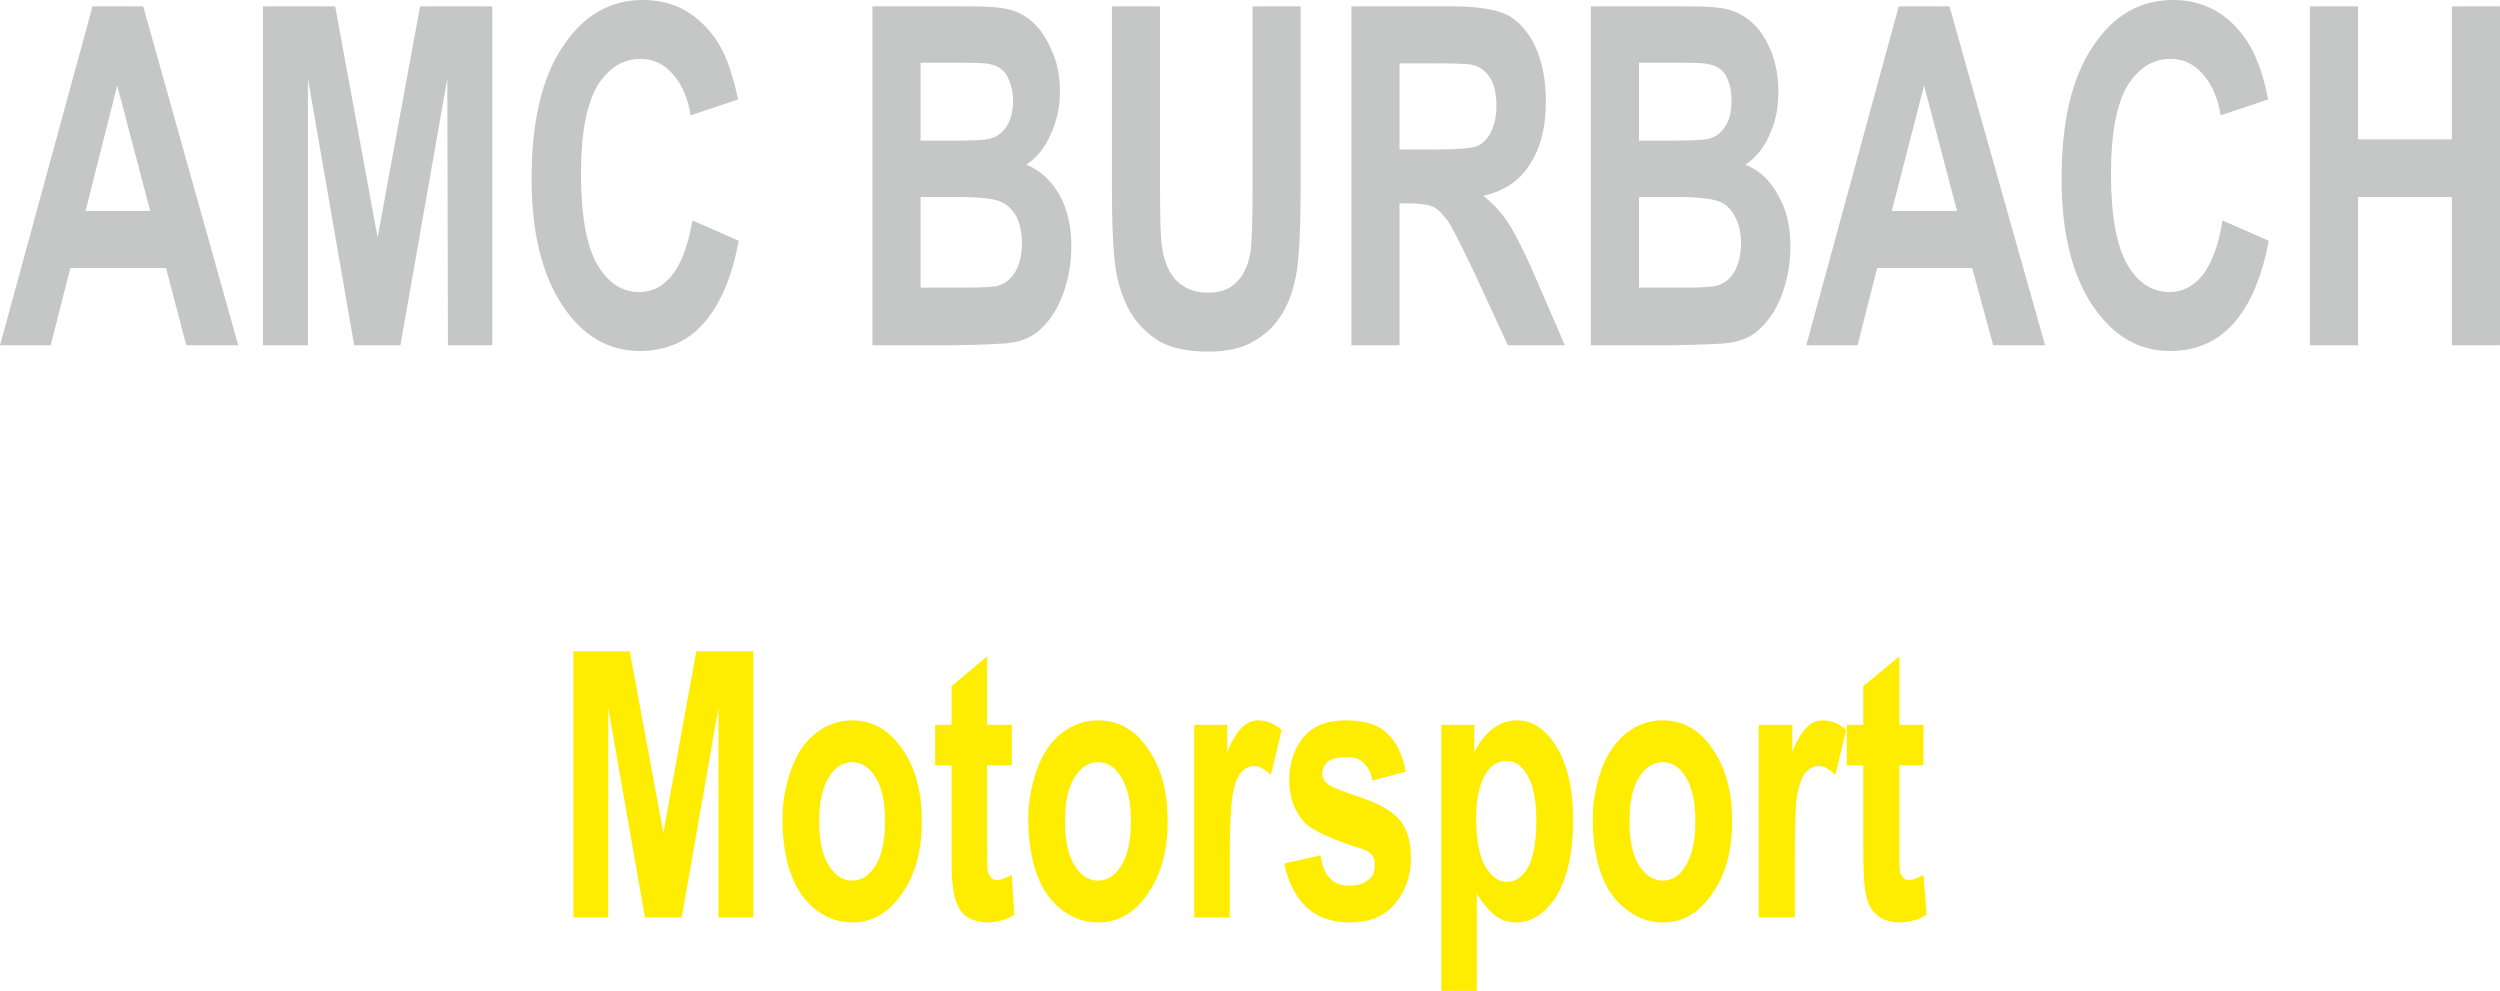
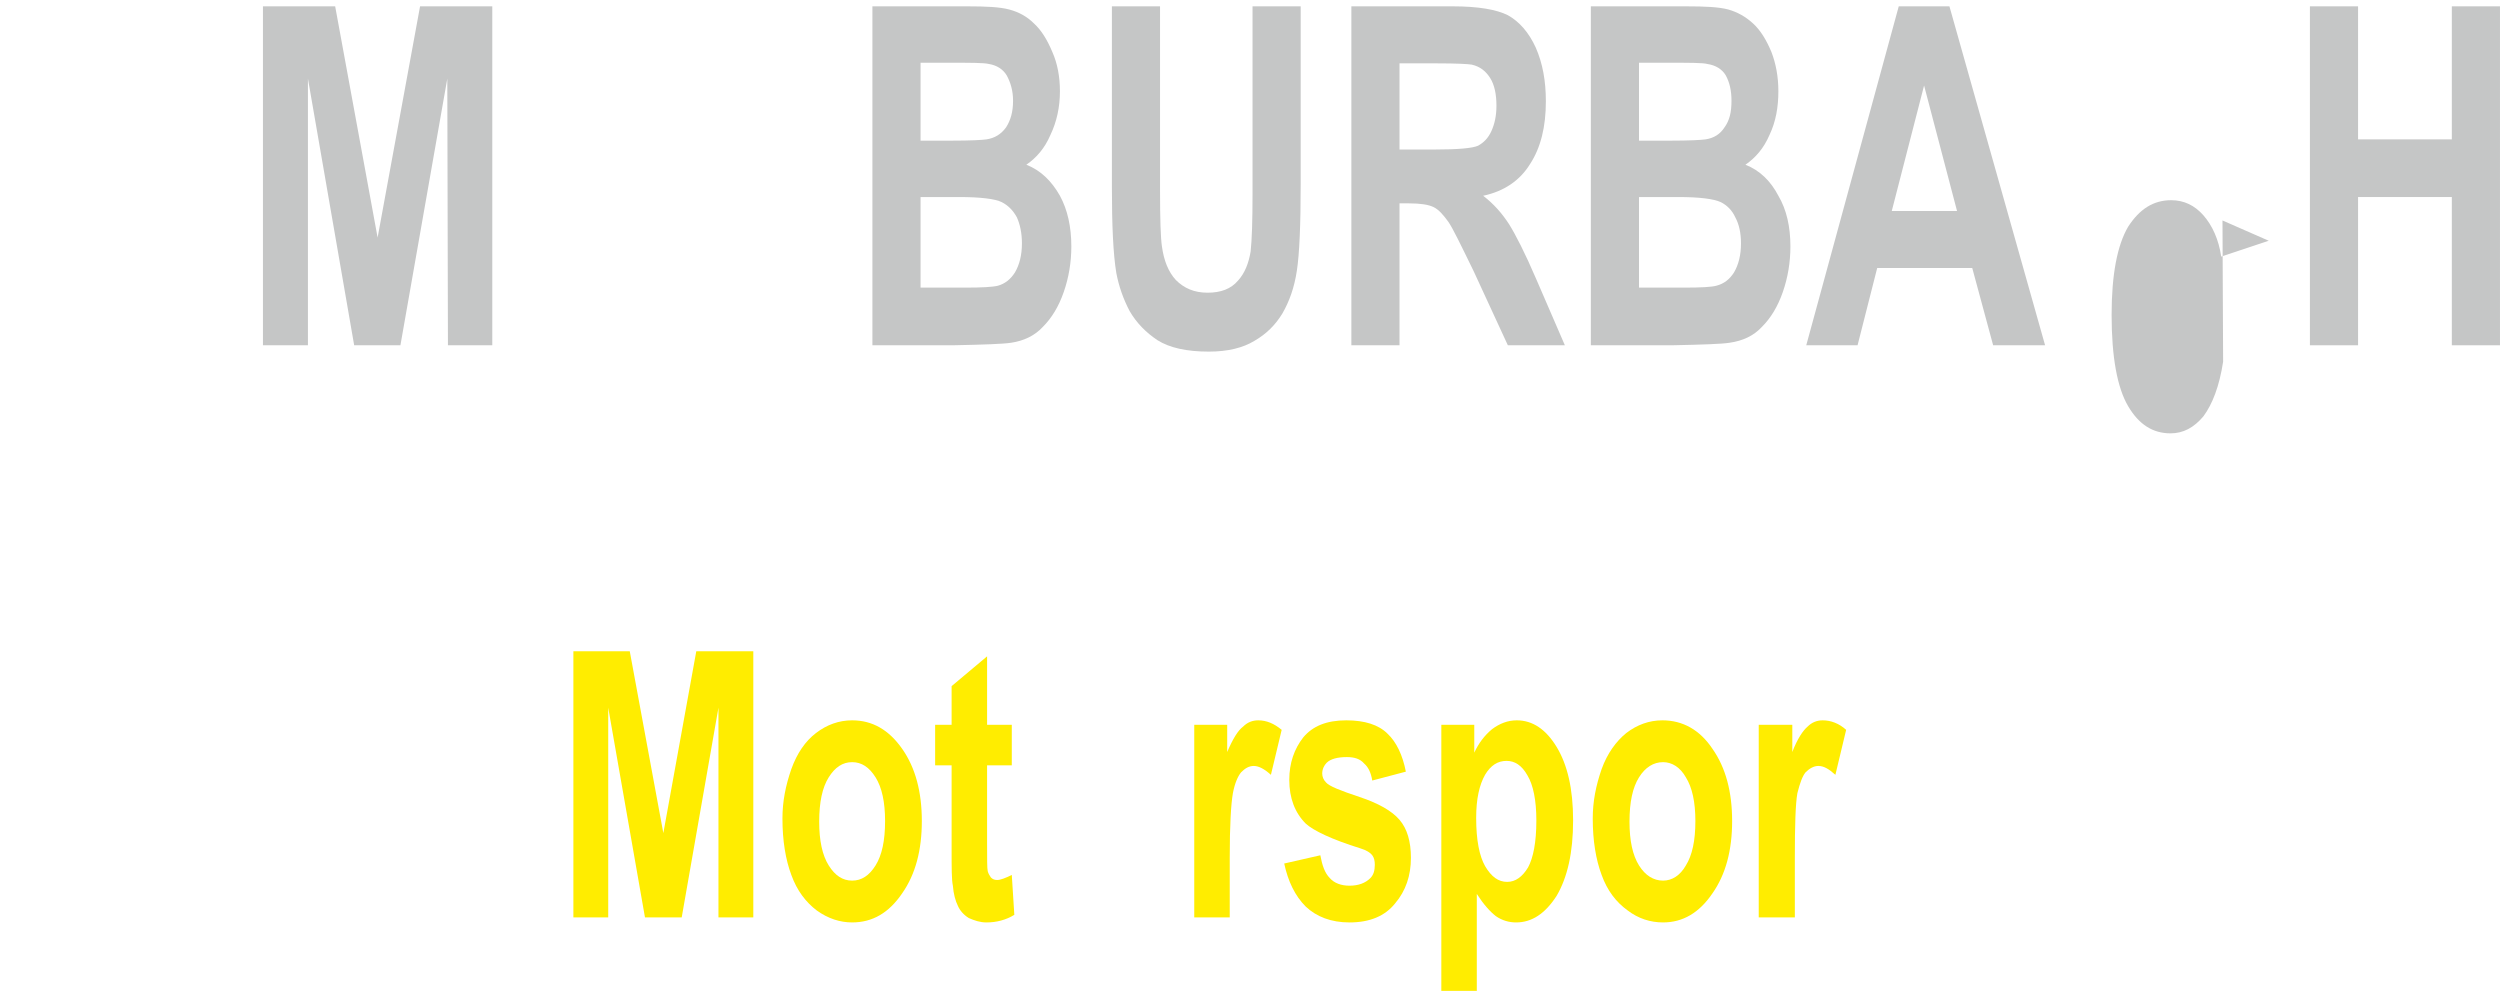
<svg xmlns="http://www.w3.org/2000/svg" xml:space="preserve" width="108.464mm" height="42.989mm" version="1.1" style="shape-rendering:geometricPrecision; text-rendering:geometricPrecision; image-rendering:optimizeQuality; fill-rule:evenodd; clip-rule:evenodd" viewBox="0 0 3946 1564">
  <defs>
    <style type="text/css">
   
    .fil0 {fill:#C5C6C6;fill-rule:nonzero}
    .fil1 {fill:#FFED00;fill-rule:nonzero}
   
  </style>
  </defs>
  <g id="Ebene_x0020_1">
-     <path class="fil0" d="M376 545l-82 0 -32 -122 -151 0 -31 122 -80 0 146 -535 80 0 150 535zm-139 -212l-52 -198 -50 198 102 0z" />
    <polygon id="1" class="fil0" points="415,545 415,10 529,10 596,375 663,10 777,10 777,545 707,545 706,124 632,545 559,545 486,124 486,545 " />
-     <path id="2" class="fil0" d="M1093 348l73 32c-11,59 -30,102 -56,131 -26,29 -60,43 -100,43 -50,0 -91,-24 -123,-73 -32,-49 -48,-115 -48,-199 0,-89 16,-159 49,-208 32,-49 74,-74 127,-74 46,0 83,19 112,58 17,23 29,56 38,99l-75 25c-4,-27 -14,-49 -28,-65 -14,-16 -31,-24 -51,-24 -28,0 -50,14 -68,42 -17,29 -26,75 -26,139 0,67 9,115 26,144 17,29 39,43 66,43 21,0 38,-9 52,-27 15,-19 25,-47 32,-86z" />
    <path id="3" class="fil0" d="M1377 10l150 0c29,0 51,1 66,5 15,4 28,11 39,22 12,11 21,26 29,45 8,18 12,39 12,62 0,25 -5,48 -15,69 -9,21 -22,36 -38,47 23,9 40,26 53,49 12,22 18,49 18,80 0,25 -4,49 -12,72 -8,23 -19,41 -33,55 -13,14 -30,22 -50,25 -13,2 -43,3 -92,4l-127 0 0 -535zm76 89l0 123 49 0c30,0 48,-1 55,-2 13,-2 23,-8 31,-19 7,-11 11,-24 11,-42 0,-16 -4,-29 -10,-40 -6,-10 -16,-16 -28,-18 -8,-2 -29,-2 -65,-2l-43 0zm0 212l0 143 70 0c27,0 44,-1 52,-3 11,-3 20,-10 27,-21 7,-12 11,-27 11,-46 0,-16 -3,-30 -8,-41 -6,-11 -14,-19 -24,-24 -10,-5 -33,-8 -67,-8l-61 0z" />
    <path id="4" class="fil0" d="M1755 10l76 0 0 290c0,46 1,76 3,89 3,22 10,40 22,53 13,13 29,20 50,20 21,0 37,-6 48,-19 11,-12 17,-28 20,-46 2,-18 3,-49 3,-91l0 -296 76 0 0 281c0,64 -2,110 -6,136 -4,27 -12,49 -23,68 -11,18 -25,32 -44,43 -18,11 -42,17 -72,17 -35,0 -62,-6 -81,-18 -18,-12 -33,-27 -44,-46 -10,-19 -17,-39 -21,-60 -5,-30 -7,-76 -7,-136l0 -285z" />
    <path id="5" class="fil0" d="M2133 545l0 -535 160 0c40,0 69,5 87,14 18,10 33,27 44,51 11,25 16,53 16,85 0,40 -8,73 -25,99 -16,26 -41,43 -74,50 17,13 30,28 41,45 10,16 25,45 43,87l45 104 -90 0 -54 -117c-20,-41 -33,-68 -40,-78 -8,-11 -15,-19 -23,-23 -8,-4 -21,-6 -39,-6l-15 0 0 224 -76 0zm76 -309l56 0c36,0 59,-2 68,-6 9,-5 16,-12 21,-23 5,-11 8,-24 8,-40 0,-18 -3,-33 -10,-44 -7,-11 -16,-18 -29,-21 -6,-1 -24,-2 -55,-2l-59 0 0 136z" />
    <path id="6" class="fil0" d="M2511 10l150 0c30,0 52,1 67,5 14,4 27,11 39,22 12,11 21,26 29,45 7,18 11,39 11,62 0,25 -4,48 -14,69 -9,21 -22,36 -38,47 23,9 40,26 52,49 13,22 19,49 19,80 0,25 -4,49 -12,72 -8,23 -19,41 -33,55 -13,14 -30,22 -51,25 -12,2 -43,3 -91,4l-128 0 0 -535zm76 89l0 123 50 0c29,0 48,-1 55,-2 13,-2 23,-8 30,-19 8,-11 11,-24 11,-42 0,-16 -3,-29 -9,-40 -6,-10 -16,-16 -29,-18 -7,-2 -29,-2 -64,-2l-44 0zm0 212l0 143 71 0c27,0 44,-1 51,-3 12,-3 21,-10 28,-21 7,-12 11,-27 11,-46 0,-16 -3,-30 -9,-41 -5,-11 -13,-19 -23,-24 -11,-5 -33,-8 -67,-8l-62 0z" />
    <path id="7" class="fil0" d="M3228 545l-82 0 -33 -122 -150 0 -31 122 -81 0 146 -535 80 0 151 535zm-139 -212l-52 -198 -51 198 103 0z" />
-     <path id="8" class="fil0" d="M3508 348l73 32c-11,59 -30,102 -56,131 -26,29 -59,43 -100,43 -50,0 -90,-24 -123,-73 -32,-49 -48,-115 -48,-199 0,-89 16,-159 49,-208 32,-49 74,-74 127,-74 46,0 83,19 112,58 17,23 30,56 38,99l-75 25c-4,-27 -14,-49 -28,-65 -14,-16 -31,-24 -51,-24 -28,0 -50,14 -68,42 -17,29 -26,75 -26,139 0,67 9,115 26,144 17,29 39,43 67,43 20,0 37,-9 52,-27 14,-19 25,-47 31,-86z" />
+     <path id="8" class="fil0" d="M3508 348l73 32l-75 25c-4,-27 -14,-49 -28,-65 -14,-16 -31,-24 -51,-24 -28,0 -50,14 -68,42 -17,29 -26,75 -26,139 0,67 9,115 26,144 17,29 39,43 67,43 20,0 37,-9 52,-27 14,-19 25,-47 31,-86z" />
    <polygon id="9" class="fil0" points="3646,545 3646,10 3722,10 3722,220 3870,220 3870,10 3946,10 3946,545 3870,545 3870,311 3722,311 3722,545 " />
    <polygon class="fil1" points="905,1448 905,1028 994,1028 1047,1315 1099,1028 1189,1028 1189,1448 1134,1448 1134,1117 1076,1448 1018,1448 960,1117 960,1448 " />
    <path id="1" class="fil1" d="M1235 1292c0,-27 5,-52 14,-78 9,-25 22,-44 39,-57 17,-13 36,-20 57,-20 32,0 58,15 79,45 21,30 31,68 31,114 0,46 -10,84 -31,114 -21,31 -47,46 -79,46 -19,0 -38,-6 -56,-19 -17,-13 -31,-31 -40,-56 -9,-24 -14,-54 -14,-89zm58 5c0,30 5,53 15,69 10,16 22,24 37,24 15,0 27,-8 37,-24 10,-16 15,-39 15,-70 0,-30 -5,-53 -15,-69 -10,-16 -22,-24 -37,-24 -15,0 -27,8 -37,24 -10,16 -15,39 -15,70z" />
    <path id="2" class="fil1" d="M1597 1144l0 64 -39 0 0 123c0,25 0,40 1,44 1,4 3,7 5,10 3,3 6,4 10,4 5,0 13,-3 23,-8l4 63c-13,8 -28,12 -44,12 -10,0 -19,-3 -28,-7 -8,-5 -14,-12 -17,-19 -4,-8 -7,-19 -8,-32 -2,-9 -2,-28 -2,-57l0 -133 -26 0 0 -64 26 0 0 -61 56 -47 0 108 39 0z" />
-     <path id="3" class="fil1" d="M1623 1292c0,-27 5,-52 14,-78 9,-25 22,-44 39,-57 17,-13 36,-20 57,-20 32,0 59,15 79,45 21,30 31,68 31,114 0,46 -10,84 -31,114 -21,31 -47,46 -79,46 -19,0 -38,-6 -56,-19 -17,-13 -31,-31 -40,-56 -9,-24 -14,-54 -14,-89zm58 5c0,30 5,53 15,69 10,16 23,24 37,24 15,0 27,-8 37,-24 10,-16 15,-39 15,-70 0,-30 -5,-53 -15,-69 -10,-16 -22,-24 -37,-24 -14,0 -27,8 -37,24 -10,16 -15,39 -15,70z" />
    <path id="4" class="fil1" d="M1941 1448l-56 0 0 -304 52 0 0 43c9,-21 17,-34 25,-40 7,-7 15,-10 24,-10 13,0 25,5 37,15l-17 71c-10,-9 -19,-14 -27,-14 -8,0 -14,4 -20,10 -5,6 -10,17 -13,33 -3,17 -5,51 -5,102l0 94z" />
    <path id="5" class="fil1" d="M2027 1363l57 -13c3,16 7,28 15,36 7,8 18,12 31,12 14,0 25,-4 33,-12 5,-5 7,-12 7,-21 0,-6 -1,-11 -4,-15 -3,-4 -9,-8 -19,-11 -45,-14 -74,-28 -86,-39 -17,-17 -26,-40 -26,-69 0,-27 8,-49 22,-67 15,-18 37,-27 68,-27 29,0 51,7 65,21 14,13 24,34 29,60l-53 14c-2,-12 -6,-21 -13,-27 -6,-7 -15,-10 -27,-10 -15,0 -26,3 -32,9 -4,4 -7,10 -7,17 0,5 2,10 6,14 5,6 23,13 53,23 30,10 51,22 63,36 12,14 18,34 18,60 0,28 -8,52 -25,72 -16,20 -40,30 -72,30 -29,0 -52,-9 -69,-25 -17,-17 -28,-40 -34,-68z" />
    <path id="6" class="fil1" d="M2275 1144l52 0 0 44c7,-15 16,-27 28,-37 12,-9 25,-14 39,-14 25,0 46,14 63,42 17,28 26,66 26,116 0,51 -9,90 -26,119 -18,28 -39,42 -64,42 -11,0 -22,-3 -32,-10 -9,-7 -19,-18 -30,-35l0 153 -56 0 0 -420zm55 147c0,35 5,60 14,76 10,17 21,25 35,25 13,0 24,-8 33,-23 8,-15 13,-39 13,-74 0,-32 -5,-56 -14,-71 -9,-16 -20,-23 -33,-23 -14,0 -25,7 -34,22 -9,16 -14,38 -14,68z" />
    <path id="7" class="fil1" d="M2514 1292c0,-27 5,-52 14,-78 9,-25 23,-44 39,-57 17,-13 36,-20 57,-20 32,0 59,15 79,45 21,30 31,68 31,114 0,46 -10,84 -31,114 -21,31 -47,46 -78,46 -20,0 -39,-6 -56,-19 -18,-13 -32,-31 -41,-56 -9,-24 -14,-54 -14,-89zm58 5c0,30 5,53 15,69 10,16 23,24 38,24 14,0 27,-8 36,-24 10,-16 15,-39 15,-70 0,-30 -5,-53 -15,-69 -9,-16 -22,-24 -36,-24 -15,0 -28,8 -38,24 -10,16 -15,39 -15,70z" />
    <path id="8" class="fil1" d="M2833 1448l-57 0 0 -304 53 0 0 43c8,-21 17,-34 24,-40 7,-7 15,-10 24,-10 13,0 26,5 37,15l-17 71c-10,-9 -18,-14 -27,-14 -7,0 -14,4 -20,10 -5,6 -9,17 -13,33 -3,17 -4,51 -4,102l0 94z" />
-     <path id="9" class="fil1" d="M3036 1144l0 64 -38 0 0 123c0,25 0,40 1,44 0,4 2,7 5,10 2,3 6,4 9,4 6,0 13,-3 23,-8l5 63c-13,8 -28,12 -45,12 -10,0 -19,-3 -27,-7 -8,-5 -14,-12 -18,-19 -4,-8 -6,-19 -8,-32 -1,-9 -2,-28 -2,-57l0 -133 -26 0 0 -64 26 0 0 -61 57 -47 0 108 38 0z" />
  </g>
</svg>